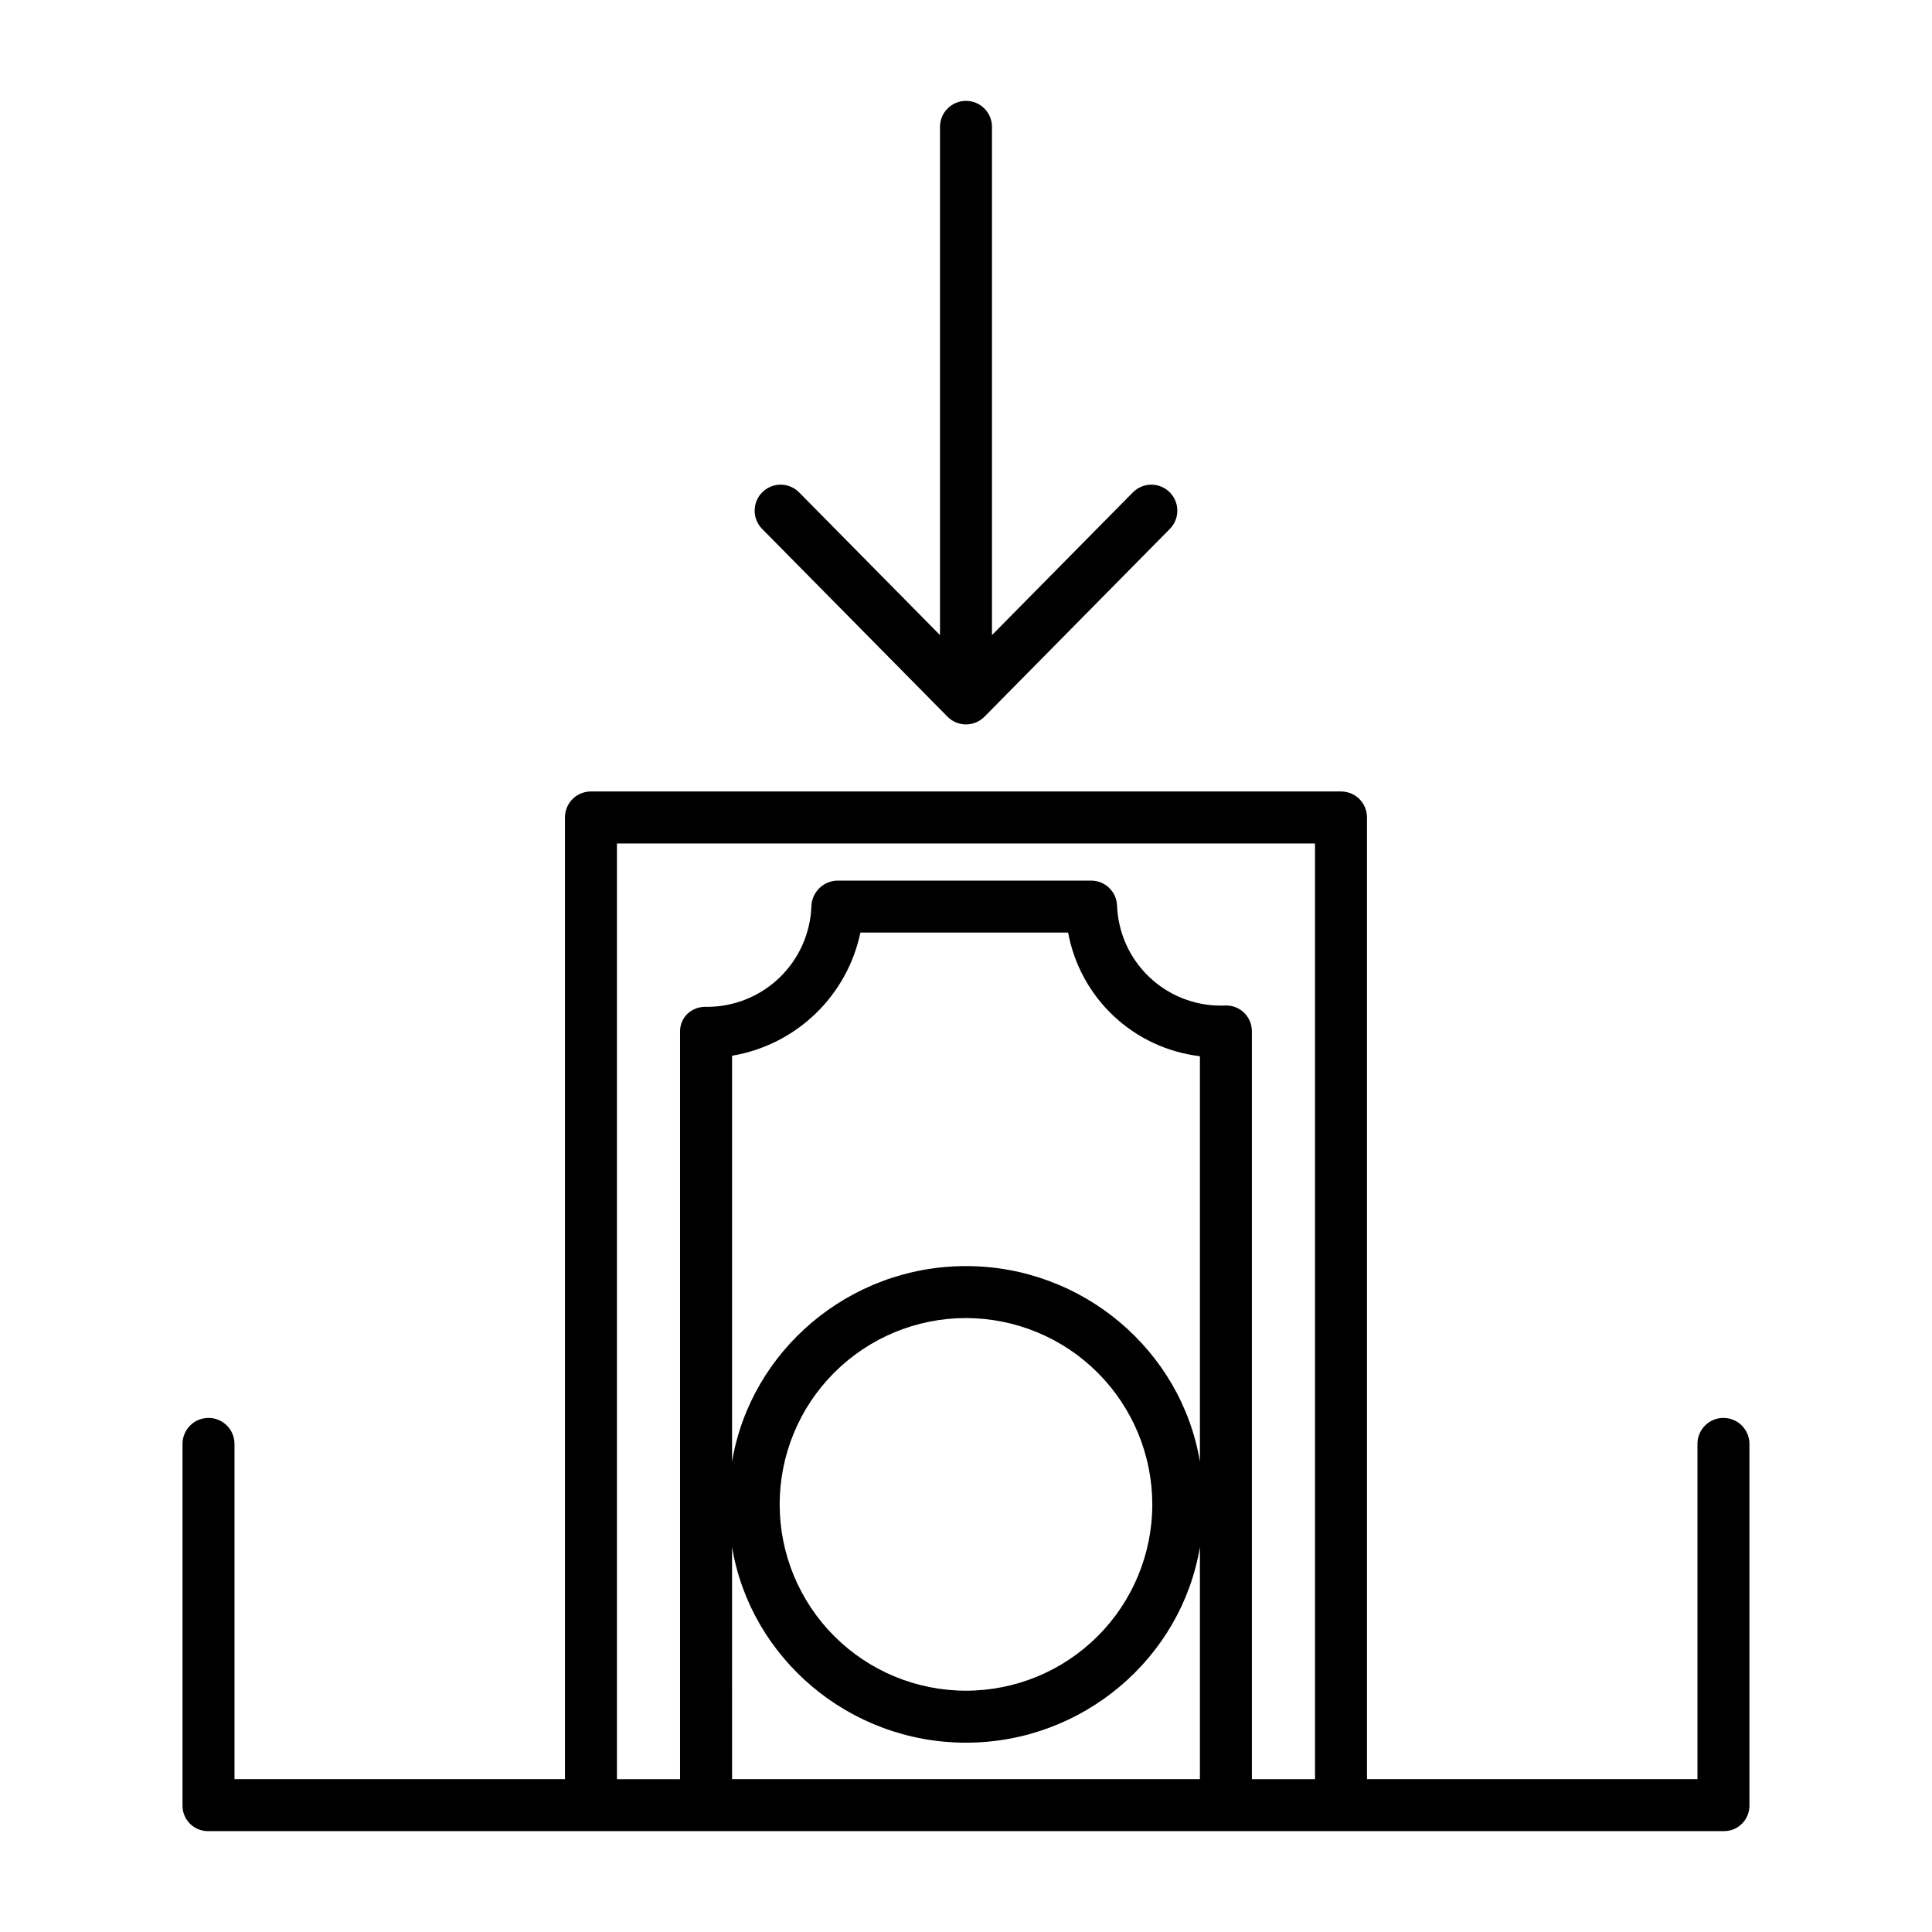
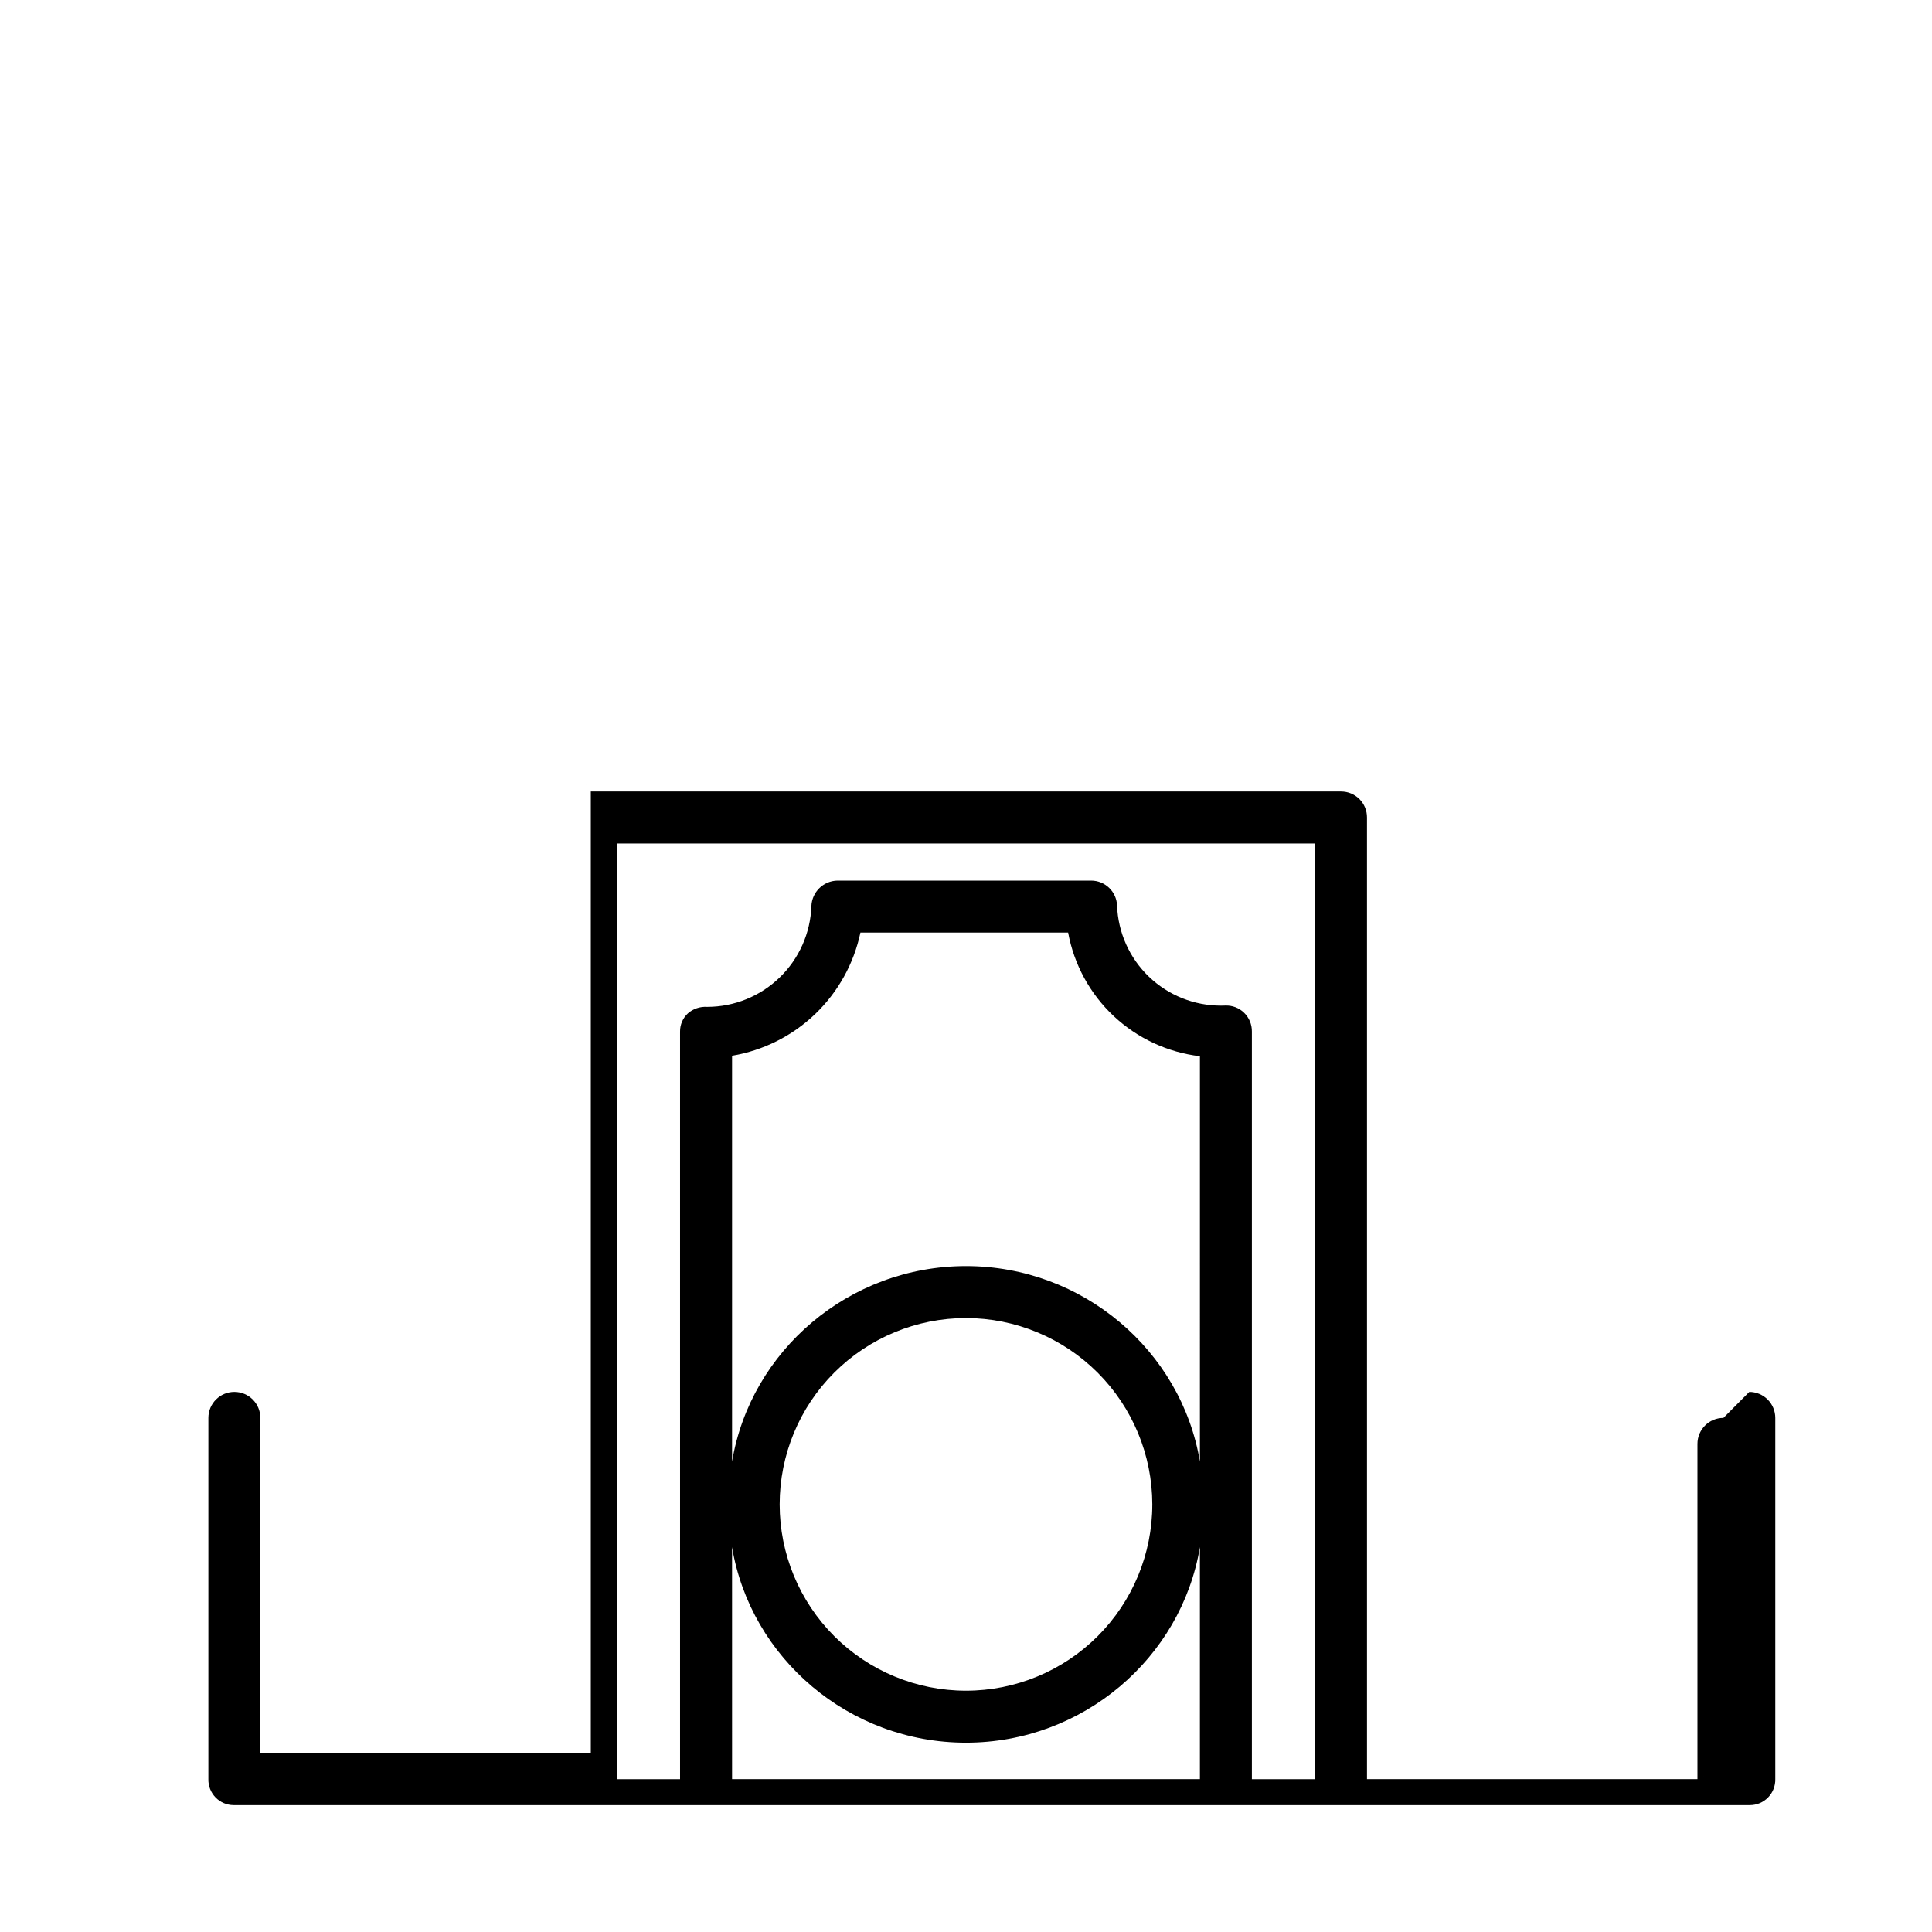
<svg xmlns="http://www.w3.org/2000/svg" fill="#000000" width="800px" height="800px" version="1.1" viewBox="144 144 512 512">
  <g>
-     <path d="m400 170.73c-3.805 0-6.891 3.082-6.891 6.887v134.69l-37.332-37.816h0.004c-2.676-2.707-7.035-2.734-9.742-0.062-2.707 2.672-2.734 7.035-0.062 9.742l49.121 49.758c1.293 1.312 3.059 2.051 4.902 2.051 1.84 0 3.606-0.738 4.898-2.051l49.121-49.758c2.676-2.707 2.644-7.07-0.062-9.742s-7.066-2.644-9.738 0.062l-37.332 37.816v-134.69c0-1.828-0.727-3.578-2.019-4.871-1.289-1.289-3.043-2.016-4.867-2.016z" />
-     <path d="m600.73 519.76c-3.805 0-6.887 3.086-6.887 6.891v88.844h-87.578v-254.86c0.008-1.82-0.711-3.574-1.996-4.867-1.285-1.289-3.031-2.019-4.856-2.019h-198.84c-1.82 0-3.57 0.73-4.856 2.019-1.285 1.293-2.004 3.047-1.996 4.867v254.86h-87.578v-88.844c0-3.805-3.082-6.891-6.887-6.891-3.805 0-6.887 3.086-6.887 6.891v95.73c-0.043 1.809 0.645 3.555 1.906 4.852s2.992 2.031 4.797 2.035h401.84c1.809-0.004 3.535-0.738 4.797-2.035 1.262-1.297 1.949-3.043 1.91-4.852v-95.73c0-1.828-0.727-3.578-2.019-4.871s-3.043-2.019-4.871-2.019zm-293.23-152.23h184.99v247.97h-16.73v-198.14c0.023-1.863-0.719-3.66-2.055-4.965-1.336-1.305-3.152-2-5.016-1.918-0.363 0.016-0.707 0.023-1.07 0.023-7.141 0.023-14.008-2.731-19.156-7.676-5.148-4.949-8.168-11.703-8.43-18.84-0.141-3.695-3.176-6.617-6.875-6.613h-67.242c-3.731 0.07-6.754 3.047-6.887 6.777-0.254 7.152-3.269 13.926-8.414 18.902-5.144 4.973-12.016 7.762-19.172 7.777h-0.07c-1.844-0.117-3.66 0.496-5.055 1.707-1.355 1.246-2.117 3.004-2.094 4.844v198.12h-16.727zm154.49 163.82c-4.922-29.434-31.039-51.824-61.992-51.824s-57.07 22.391-61.992 51.824v-107.57c8.293-1.391 15.973-5.25 22.043-11.07 6.066-5.824 10.238-13.34 11.973-21.57h55.043c1.562 8.477 5.793 16.227 12.078 22.125 6.285 5.894 14.289 9.625 22.848 10.645zm-12.617 11.328c0 13.094-5.203 25.652-14.461 34.914-9.262 9.262-21.82 14.461-34.914 14.461-13.098 0-25.656-5.199-34.918-14.461-9.258-9.262-14.461-21.82-14.461-34.914 0-13.098 5.203-25.656 14.461-34.914 9.262-9.262 21.82-14.465 34.918-14.465 13.09 0.016 25.641 5.223 34.898 14.48 9.254 9.258 14.461 21.805 14.477 34.898zm-111.37 11.328c4.922 29.434 31.039 51.824 61.992 51.824s57.07-22.391 61.992-51.824v61.488h-123.98z" />
+     <path d="m600.73 519.76c-3.805 0-6.887 3.086-6.887 6.891v88.844h-87.578v-254.86c0.008-1.82-0.711-3.574-1.996-4.867-1.285-1.289-3.031-2.019-4.856-2.019h-198.84v254.86h-87.578v-88.844c0-3.805-3.082-6.891-6.887-6.891-3.805 0-6.887 3.086-6.887 6.891v95.73c-0.043 1.809 0.645 3.555 1.906 4.852s2.992 2.031 4.797 2.035h401.84c1.809-0.004 3.535-0.738 4.797-2.035 1.262-1.297 1.949-3.043 1.91-4.852v-95.73c0-1.828-0.727-3.578-2.019-4.871s-3.043-2.019-4.871-2.019zm-293.23-152.23h184.99v247.97h-16.73v-198.14c0.023-1.863-0.719-3.66-2.055-4.965-1.336-1.305-3.152-2-5.016-1.918-0.363 0.016-0.707 0.023-1.07 0.023-7.141 0.023-14.008-2.731-19.156-7.676-5.148-4.949-8.168-11.703-8.43-18.84-0.141-3.695-3.176-6.617-6.875-6.613h-67.242c-3.731 0.07-6.754 3.047-6.887 6.777-0.254 7.152-3.269 13.926-8.414 18.902-5.144 4.973-12.016 7.762-19.172 7.777h-0.07c-1.844-0.117-3.66 0.496-5.055 1.707-1.355 1.246-2.117 3.004-2.094 4.844v198.12h-16.727zm154.49 163.82c-4.922-29.434-31.039-51.824-61.992-51.824s-57.07 22.391-61.992 51.824v-107.57c8.293-1.391 15.973-5.25 22.043-11.07 6.066-5.824 10.238-13.34 11.973-21.57h55.043c1.562 8.477 5.793 16.227 12.078 22.125 6.285 5.894 14.289 9.625 22.848 10.645zm-12.617 11.328c0 13.094-5.203 25.652-14.461 34.914-9.262 9.262-21.82 14.461-34.914 14.461-13.098 0-25.656-5.199-34.918-14.461-9.258-9.262-14.461-21.82-14.461-34.914 0-13.098 5.203-25.656 14.461-34.914 9.262-9.262 21.82-14.465 34.918-14.465 13.09 0.016 25.641 5.223 34.898 14.48 9.254 9.258 14.461 21.805 14.477 34.898zm-111.37 11.328c4.922 29.434 31.039 51.824 61.992 51.824s57.07-22.391 61.992-51.824v61.488h-123.98z" />
  </g>
</svg>